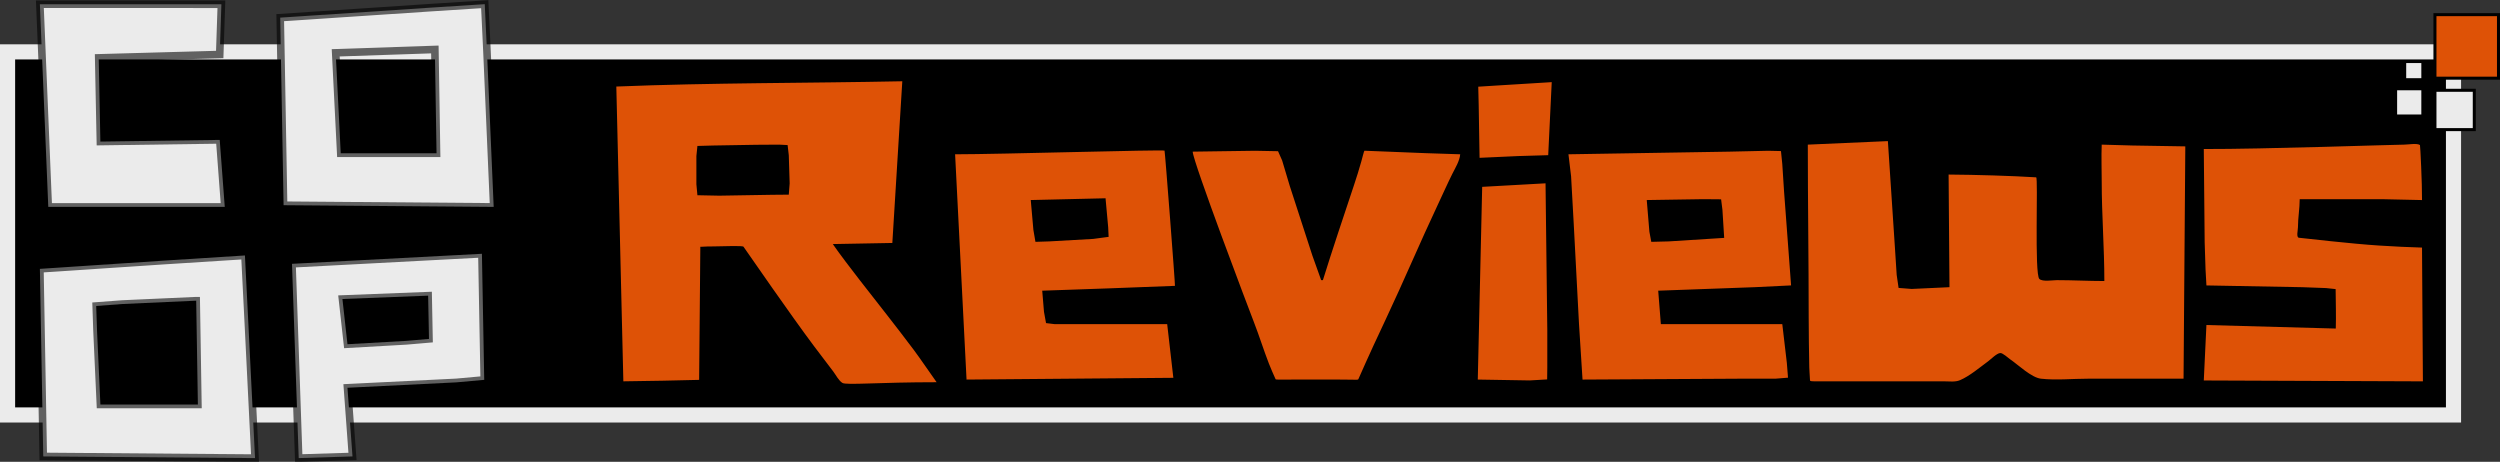
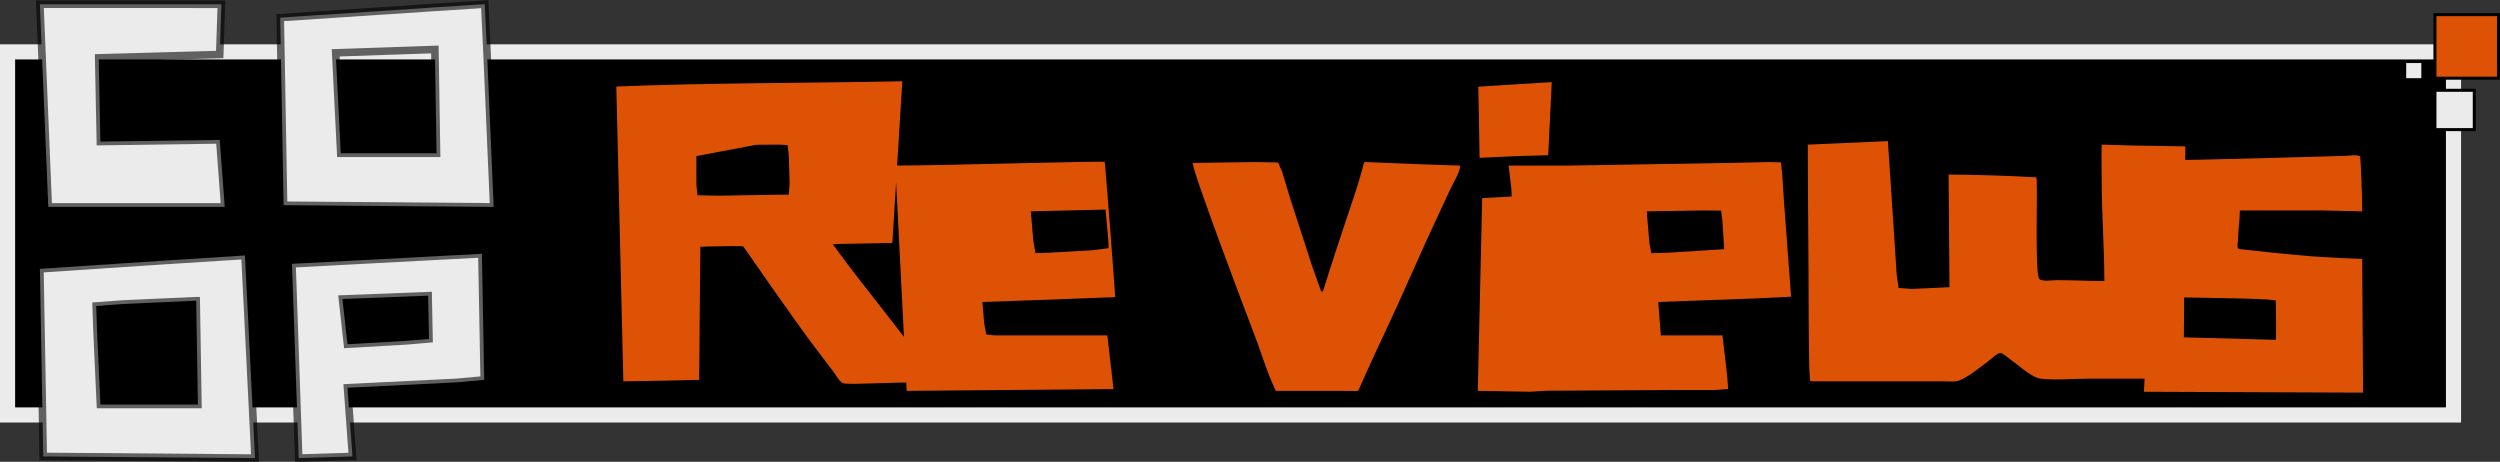
<svg xmlns="http://www.w3.org/2000/svg" width="437.227mm" height="80.764mm" viewBox="0 0 437.227 80.764" version="1.1" id="svg1" xml:space="preserve">
  <rect x="0" y="0" width="437.227" height="80.764" fill="#333333" stroke="none" />
  <defs id="defs1" />
  <g id="layer1" transform="translate(-25,-125)">
    <g id="g2" transform="translate(-13.278,88.016)">
      <rect style="fill:#000000;stroke:#ebebeb;stroke-width:2.646;stroke-dasharray:none;stroke-opacity:1;paint-order:stroke fill markers" id="rect46-0" width="427.772" height="63.5" x="39.601" y="46.057" />
      <g id="g115-2" transform="translate(88.636)">
        <rect style="fill:#ebebeb;fill-opacity:1;stroke:none;stroke-width:0;stroke-dasharray:none;stroke-opacity:1;paint-order:stroke fill markers" id="rect49-08-9-2-7-2-5-9-0-3-0-0" width="2.646" height="2.646" x="370.465" y="48.012" />
        <rect style="fill:#de5206;fill-opacity:1;stroke:#000000;stroke-width:0.529;stroke-linecap:butt;stroke-dasharray:none;stroke-opacity:1;paint-order:stroke fill markers" id="rect49-0-6-0-8-0-6-6-5" width="11.112" height="11.112" x="375.492" y="39.545" />
        <rect style="fill:#ebebeb;fill-opacity:1;stroke:#000000;stroke-width:0.529;stroke-dasharray:none;stroke-opacity:1;paint-order:stroke fill markers" id="rect49-08-9-2-7-9-5-2-2-6-6" width="6.879" height="6.879" x="375.492" y="52.774" />
-         <rect style="fill:#ebebeb;fill-opacity:1;stroke:none;stroke-width:0;stroke-dasharray:none;stroke-opacity:1;paint-order:stroke fill markers" id="rect49-08-9-2-7-9-5-3-3-7-5-5" width="4.233" height="4.233" x="368.878" y="52.774" />
      </g>
      <path id="path1-0" style="display:inline;fill:#ebebeb;fill-opacity:1;stroke:#000000;stroke-width:1.193;stroke-dasharray:none;stroke-opacity:0.588;paint-order:stroke fill markers" d="m 143.055,96.559 -0.18,0.013 -8.202,0.529 -23.812,1.587 0.529,29.633 33.073,0.265 -1.058,-24.606 z m -70.03,0.013 1.323,32.015 h 27.781 l -0.794,-10.583 -18.785,0.265 -0.265,-13.229 19.05,-0.529 0.265,-7.937 z m 62.177,7.144 0.265,16.404 h -15.081 l -0.794,-15.875 z m 7.409,32.279 -29.898,1.587 1.058,30.692 8.467,-0.265 -0.794,-10.848 17.165,-0.854 4.366,-0.397 -0.099,-5.363 z m -37.306,0.265 -12.435,0.794 -19.844,1.323 0.529,29.633 33.338,0.265 -1.058,-21.431 z m 28.84,6.35 0.132,6.835 -3.572,0.309 -9.26,0.529 -0.794,-7.144 z m -36.513,0.794 h 5.16e-4 l 0.265,16.404 h -15.346 l -0.529,-11.642 -0.132,-3.925 4.101,-0.309 z" transform="matrix(1.111,0,0,1.107,-35.879,-69.179)" />
      <g id="g114-4" style="display:none">
        <rect style="display:inline;fill:#ff0000;fill-opacity:1;stroke:#ff0000;stroke-width:0;stroke-dasharray:none;stroke-opacity:0.588;paint-order:stroke fill markers" id="rect113-84" width="5.292" height="105.833" x="39.439" y="23.67" />
        <rect style="display:inline;fill:#ff0000;fill-opacity:1;stroke:#ff0000;stroke-width:0;stroke-dasharray:none;stroke-opacity:0.588;paint-order:stroke fill markers" id="rect113-7-1" width="317.5" height="5.292" x="52.933" y="45.895" />
-         <rect style="display:inline;fill:#ff0000;fill-opacity:1;stroke:#ff0000;stroke-width:0;stroke-dasharray:none;stroke-opacity:0.588;paint-order:stroke fill markers" id="rect113-7-6-7" width="317.5" height="5.292" x="54.056" y="104.103" />
        <rect style="display:inline;fill:#ff0000;fill-opacity:1;stroke:#ff0000;stroke-width:0;stroke-dasharray:none;stroke-opacity:0.588;paint-order:stroke fill markers" id="rect113-8-3" width="5.292" height="105.833" x="373.608" y="26.174" />
        <rect style="display:inline;fill:#ff0000;fill-opacity:1;stroke:#ff0000;stroke-width:0;stroke-dasharray:none;stroke-opacity:0.588;paint-order:stroke fill markers" id="rect113-8-5-1" width="21.167" height="105.833" x="124.899" y="28.56" />
      </g>
-       <path style="fill:#de5206;fill-opacity:1;stroke:#161616;stroke-width:0;stroke-dasharray:none;stroke-opacity:1" d="m 147.743,139.343 1.231,51.557 c 1.626,0 12.425,-0.205 13.254,-0.255 -0.011,-0.176 0.199,-22.802 0.207,-23.105 0.007,-0.258 -0.103,-0.153 0.08,-0.169 0.801,-0.068 1.663,-0.055 2.223,-0.065 2.193,-0.04 5.104,-0.153 5.247,0.051 1.066,1.52 8.323,12.039 12.334,17.387 1.12,1.494 2.265,2.969 3.386,4.463 0.452,0.603 0.934,1.578 1.59,1.975 0.679,0.411 6.359,-0.128 16.467,-0.128 -1.195,-1.666 -2.862,-4.141 -4.027,-5.694 -3.073,-4.098 -6.269,-8.115 -9.414,-12.158 -1.379,-1.773 -3.593,-4.676 -4.72,-6.31 l 10.416,-0.191 1.743,-28.28 c -16.606,0.339 -33.439,0.252 -50.018,0.923 m 150.976,12.466 6.772,-0.308 5.233,-0.154 0.616,-12.774 -10.004,0.616 -2.847,0.18 0.077,3.206 0.154,9.234 m 57.405,-2.308 c 0,10.073 0.154,20.099 0.154,30.164 0,2.804 0.057,6.037 0.103,8.772 0.01,0.604 0.063,0.932 0.128,2.283 0.007,0.147 0.119,0.18 1.154,0.18 h 3.232 13.389 5.694 c 0.893,0 1.932,0.156 2.77,-0.205 1.69,-0.728 3.44,-2.216 4.925,-3.309 0.5,-0.368 1.476,-1.382 2.103,-1.436 0.437,-0.038 1.382,0.857 1.744,1.103 1.39,0.946 3.708,3.199 5.386,3.386 2.644,0.294 5.494,0 8.157,0 h 16.775 l 0.308,-40.63 -9.234,-0.154 -5.387,-0.154 c -0.085,2.02 0,4.589 0,6.464 0,5.802 0.462,11.593 0.462,17.391 -2.789,0 -5.527,-0.154 -8.311,-0.154 -0.747,0 -2.464,0.317 -3.052,-0.205 -0.898,-0.796 -0.183,-17.752 -0.564,-17.775 -4.306,-0.27 -10.607,-0.452 -15.313,-0.487 l 0.154,19.699 -6.618,0.308 -2.283,-0.18 -0.333,-2.283 -0.308,-4.771 -1.231,-18.622 -14.005,0.616 m -183.911,0.026 4.001,-0.026 1.488,0.077 0.205,1.77 0.154,4.925 -0.154,1.975 -2.924,0.026 -9.234,0.154 -3.822,-0.077 -0.18,-1.924 v -4.925 l 0.18,-1.77 2.745,-0.077 7.541,-0.128 m 253.166,0.744 0.154,16.313 0.154,4.771 0.154,2.77 16.775,0.308 4.155,0.154 1.667,0.18 c 0.017,2.325 0.095,4.601 0.026,6.9 l -22.623,-0.616 -0.462,9.696 38.321,0.154 -0.154,-23.393 c -2.446,-0.064 -4.828,-0.193 -7.425,-0.353 -4.799,-0.296 -13.181,-1.278 -14.096,-1.366 -0.516,-0.05 -0.18,-1.341 -0.18,-1.821 0,-1.647 0.308,-3.278 0.308,-4.925 h 14.467 l 6.926,0.154 c 0.022,-2.949 -0.307,-9.579 -0.359,-9.619 -0.482,-0.369 -2.117,-0.077 -2.719,-0.077 -1.619,0 -24.739,0.802 -35.089,0.769 m -218.384,0.923 2.001,39.398 36.167,-0.308 -1.077,-9.388 h -15.852 -3.848 l -1.488,-0.18 -0.359,-1.975 -0.308,-3.694 c 7.312,-0.255 16.309,-0.557 23.213,-0.846 0.071,-0.003 -1.745,-23.581 -1.821,-23.649 -0.228,-0.204 -28.837,0.641 -36.628,0.641 m 107.268,0 0.462,3.848 0.462,8.311 0.923,17.545 0.616,9.696 27.086,-0.154 h 6.618 l 2.232,-0.18 -0.205,-2.591 -0.795,-6.772 H 330.422 l -0.462,-5.848 16.929,-0.616 6.31,-0.308 -1.231,-16.467 -0.308,-4.771 -0.231,-2.257 -2.232,-0.051 -6.772,0.154 -28.164,0.462 m -65.715,-0.462 c 0.046,1.754 9.799,27.485 10.722,29.857 0.929,2.389 1.688,4.845 2.616,7.233 0.267,0.685 0.835,1.998 1.154,2.693 0.056,0.121 0.304,0.077 3.052,0.077 h 8.157 c 3.486,0 3.167,0.153 3.335,-0.205 0.344,-0.734 1.384,-3.251 4.694,-10.26 3.175,-6.724 6.056,-13.584 9.234,-20.315 0.82,-1.736 1.603,-3.515 2.462,-5.233 0.51,-1.02 1.268,-2.232 1.359,-3.386 -4.072,-0.107 -8.163,-0.276 -12.252,-0.446 -1.029,-0.043 -2.117,-0.096 -4.497,-0.177 -0.065,-0.002 -0.428,1.456 -0.539,1.854 -0.386,1.39 -0.827,2.788 -1.283,4.155 -1.798,5.395 -3.807,11.368 -5.438,16.621 h -0.308 l -1.539,-4.309 -3.95,-12.158 -1.334,-4.463 -0.718,-1.616 -4.001,-0.077 -10.927,0.154 m 50.633,6.156 -0.77,33.704 9.08,0.154 3.052,-0.18 0.026,-2.129 v -6.464 l -0.308,-25.701 -11.081,0.616 m -65.869,2.001 0.462,5.079 0.077,1.667 -2.693,0.359 -7.695,0.436 -2.411,0.077 -0.359,-2.078 -0.462,-5.233 13.082,-0.308 m 108.192,6.926 -9.696,0.616 -3.052,0.077 -0.333,-1.77 -0.462,-5.54 9.85,-0.154 3.155,0.026 0.231,1.821 z" id="path116" transform="translate(-1.677,-87.226)" />
+       <path style="fill:#de5206;fill-opacity:1;stroke:#161616;stroke-width:0;stroke-dasharray:none;stroke-opacity:1" d="m 147.743,139.343 1.231,51.557 c 1.626,0 12.425,-0.205 13.254,-0.255 -0.011,-0.176 0.199,-22.802 0.207,-23.105 0.007,-0.258 -0.103,-0.153 0.08,-0.169 0.801,-0.068 1.663,-0.055 2.223,-0.065 2.193,-0.04 5.104,-0.153 5.247,0.051 1.066,1.52 8.323,12.039 12.334,17.387 1.12,1.494 2.265,2.969 3.386,4.463 0.452,0.603 0.934,1.578 1.59,1.975 0.679,0.411 6.359,-0.128 16.467,-0.128 -1.195,-1.666 -2.862,-4.141 -4.027,-5.694 -3.073,-4.098 -6.269,-8.115 -9.414,-12.158 -1.379,-1.773 -3.593,-4.676 -4.72,-6.31 l 10.416,-0.191 1.743,-28.28 c -16.606,0.339 -33.439,0.252 -50.018,0.923 m 150.976,12.466 6.772,-0.308 5.233,-0.154 0.616,-12.774 -10.004,0.616 -2.847,0.18 0.077,3.206 0.154,9.234 m 57.405,-2.308 c 0,10.073 0.154,20.099 0.154,30.164 0,2.804 0.057,6.037 0.103,8.772 0.01,0.604 0.063,0.932 0.128,2.283 0.007,0.147 0.119,0.18 1.154,0.18 h 3.232 13.389 5.694 c 0.893,0 1.932,0.156 2.77,-0.205 1.69,-0.728 3.44,-2.216 4.925,-3.309 0.5,-0.368 1.476,-1.382 2.103,-1.436 0.437,-0.038 1.382,0.857 1.744,1.103 1.39,0.946 3.708,3.199 5.386,3.386 2.644,0.294 5.494,0 8.157,0 h 16.775 l 0.308,-40.63 -9.234,-0.154 -5.387,-0.154 c -0.085,2.02 0,4.589 0,6.464 0,5.802 0.462,11.593 0.462,17.391 -2.789,0 -5.527,-0.154 -8.311,-0.154 -0.747,0 -2.464,0.317 -3.052,-0.205 -0.898,-0.796 -0.183,-17.752 -0.564,-17.775 -4.306,-0.27 -10.607,-0.452 -15.313,-0.487 l 0.154,19.699 -6.618,0.308 -2.283,-0.18 -0.333,-2.283 -0.308,-4.771 -1.231,-18.622 -14.005,0.616 m -183.911,0.026 4.001,-0.026 1.488,0.077 0.205,1.77 0.154,4.925 -0.154,1.975 -2.924,0.026 -9.234,0.154 -3.822,-0.077 -0.18,-1.924 v -4.925 m 253.166,0.744 0.154,16.313 0.154,4.771 0.154,2.77 16.775,0.308 4.155,0.154 1.667,0.18 c 0.017,2.325 0.095,4.601 0.026,6.9 l -22.623,-0.616 -0.462,9.696 38.321,0.154 -0.154,-23.393 c -2.446,-0.064 -4.828,-0.193 -7.425,-0.353 -4.799,-0.296 -13.181,-1.278 -14.096,-1.366 -0.516,-0.05 -0.18,-1.341 -0.18,-1.821 0,-1.647 0.308,-3.278 0.308,-4.925 h 14.467 l 6.926,0.154 c 0.022,-2.949 -0.307,-9.579 -0.359,-9.619 -0.482,-0.369 -2.117,-0.077 -2.719,-0.077 -1.619,0 -24.739,0.802 -35.089,0.769 m -218.384,0.923 2.001,39.398 36.167,-0.308 -1.077,-9.388 h -15.852 -3.848 l -1.488,-0.18 -0.359,-1.975 -0.308,-3.694 c 7.312,-0.255 16.309,-0.557 23.213,-0.846 0.071,-0.003 -1.745,-23.581 -1.821,-23.649 -0.228,-0.204 -28.837,0.641 -36.628,0.641 m 107.268,0 0.462,3.848 0.462,8.311 0.923,17.545 0.616,9.696 27.086,-0.154 h 6.618 l 2.232,-0.18 -0.205,-2.591 -0.795,-6.772 H 330.422 l -0.462,-5.848 16.929,-0.616 6.31,-0.308 -1.231,-16.467 -0.308,-4.771 -0.231,-2.257 -2.232,-0.051 -6.772,0.154 -28.164,0.462 m -65.715,-0.462 c 0.046,1.754 9.799,27.485 10.722,29.857 0.929,2.389 1.688,4.845 2.616,7.233 0.267,0.685 0.835,1.998 1.154,2.693 0.056,0.121 0.304,0.077 3.052,0.077 h 8.157 c 3.486,0 3.167,0.153 3.335,-0.205 0.344,-0.734 1.384,-3.251 4.694,-10.26 3.175,-6.724 6.056,-13.584 9.234,-20.315 0.82,-1.736 1.603,-3.515 2.462,-5.233 0.51,-1.02 1.268,-2.232 1.359,-3.386 -4.072,-0.107 -8.163,-0.276 -12.252,-0.446 -1.029,-0.043 -2.117,-0.096 -4.497,-0.177 -0.065,-0.002 -0.428,1.456 -0.539,1.854 -0.386,1.39 -0.827,2.788 -1.283,4.155 -1.798,5.395 -3.807,11.368 -5.438,16.621 h -0.308 l -1.539,-4.309 -3.95,-12.158 -1.334,-4.463 -0.718,-1.616 -4.001,-0.077 -10.927,0.154 m 50.633,6.156 -0.77,33.704 9.08,0.154 3.052,-0.18 0.026,-2.129 v -6.464 l -0.308,-25.701 -11.081,0.616 m -65.869,2.001 0.462,5.079 0.077,1.667 -2.693,0.359 -7.695,0.436 -2.411,0.077 -0.359,-2.078 -0.462,-5.233 13.082,-0.308 m 108.192,6.926 -9.696,0.616 -3.052,0.077 -0.333,-1.77 -0.462,-5.54 9.85,-0.154 3.155,0.026 0.231,1.821 z" id="path116" transform="translate(-1.677,-87.226)" />
    </g>
  </g>
</svg>